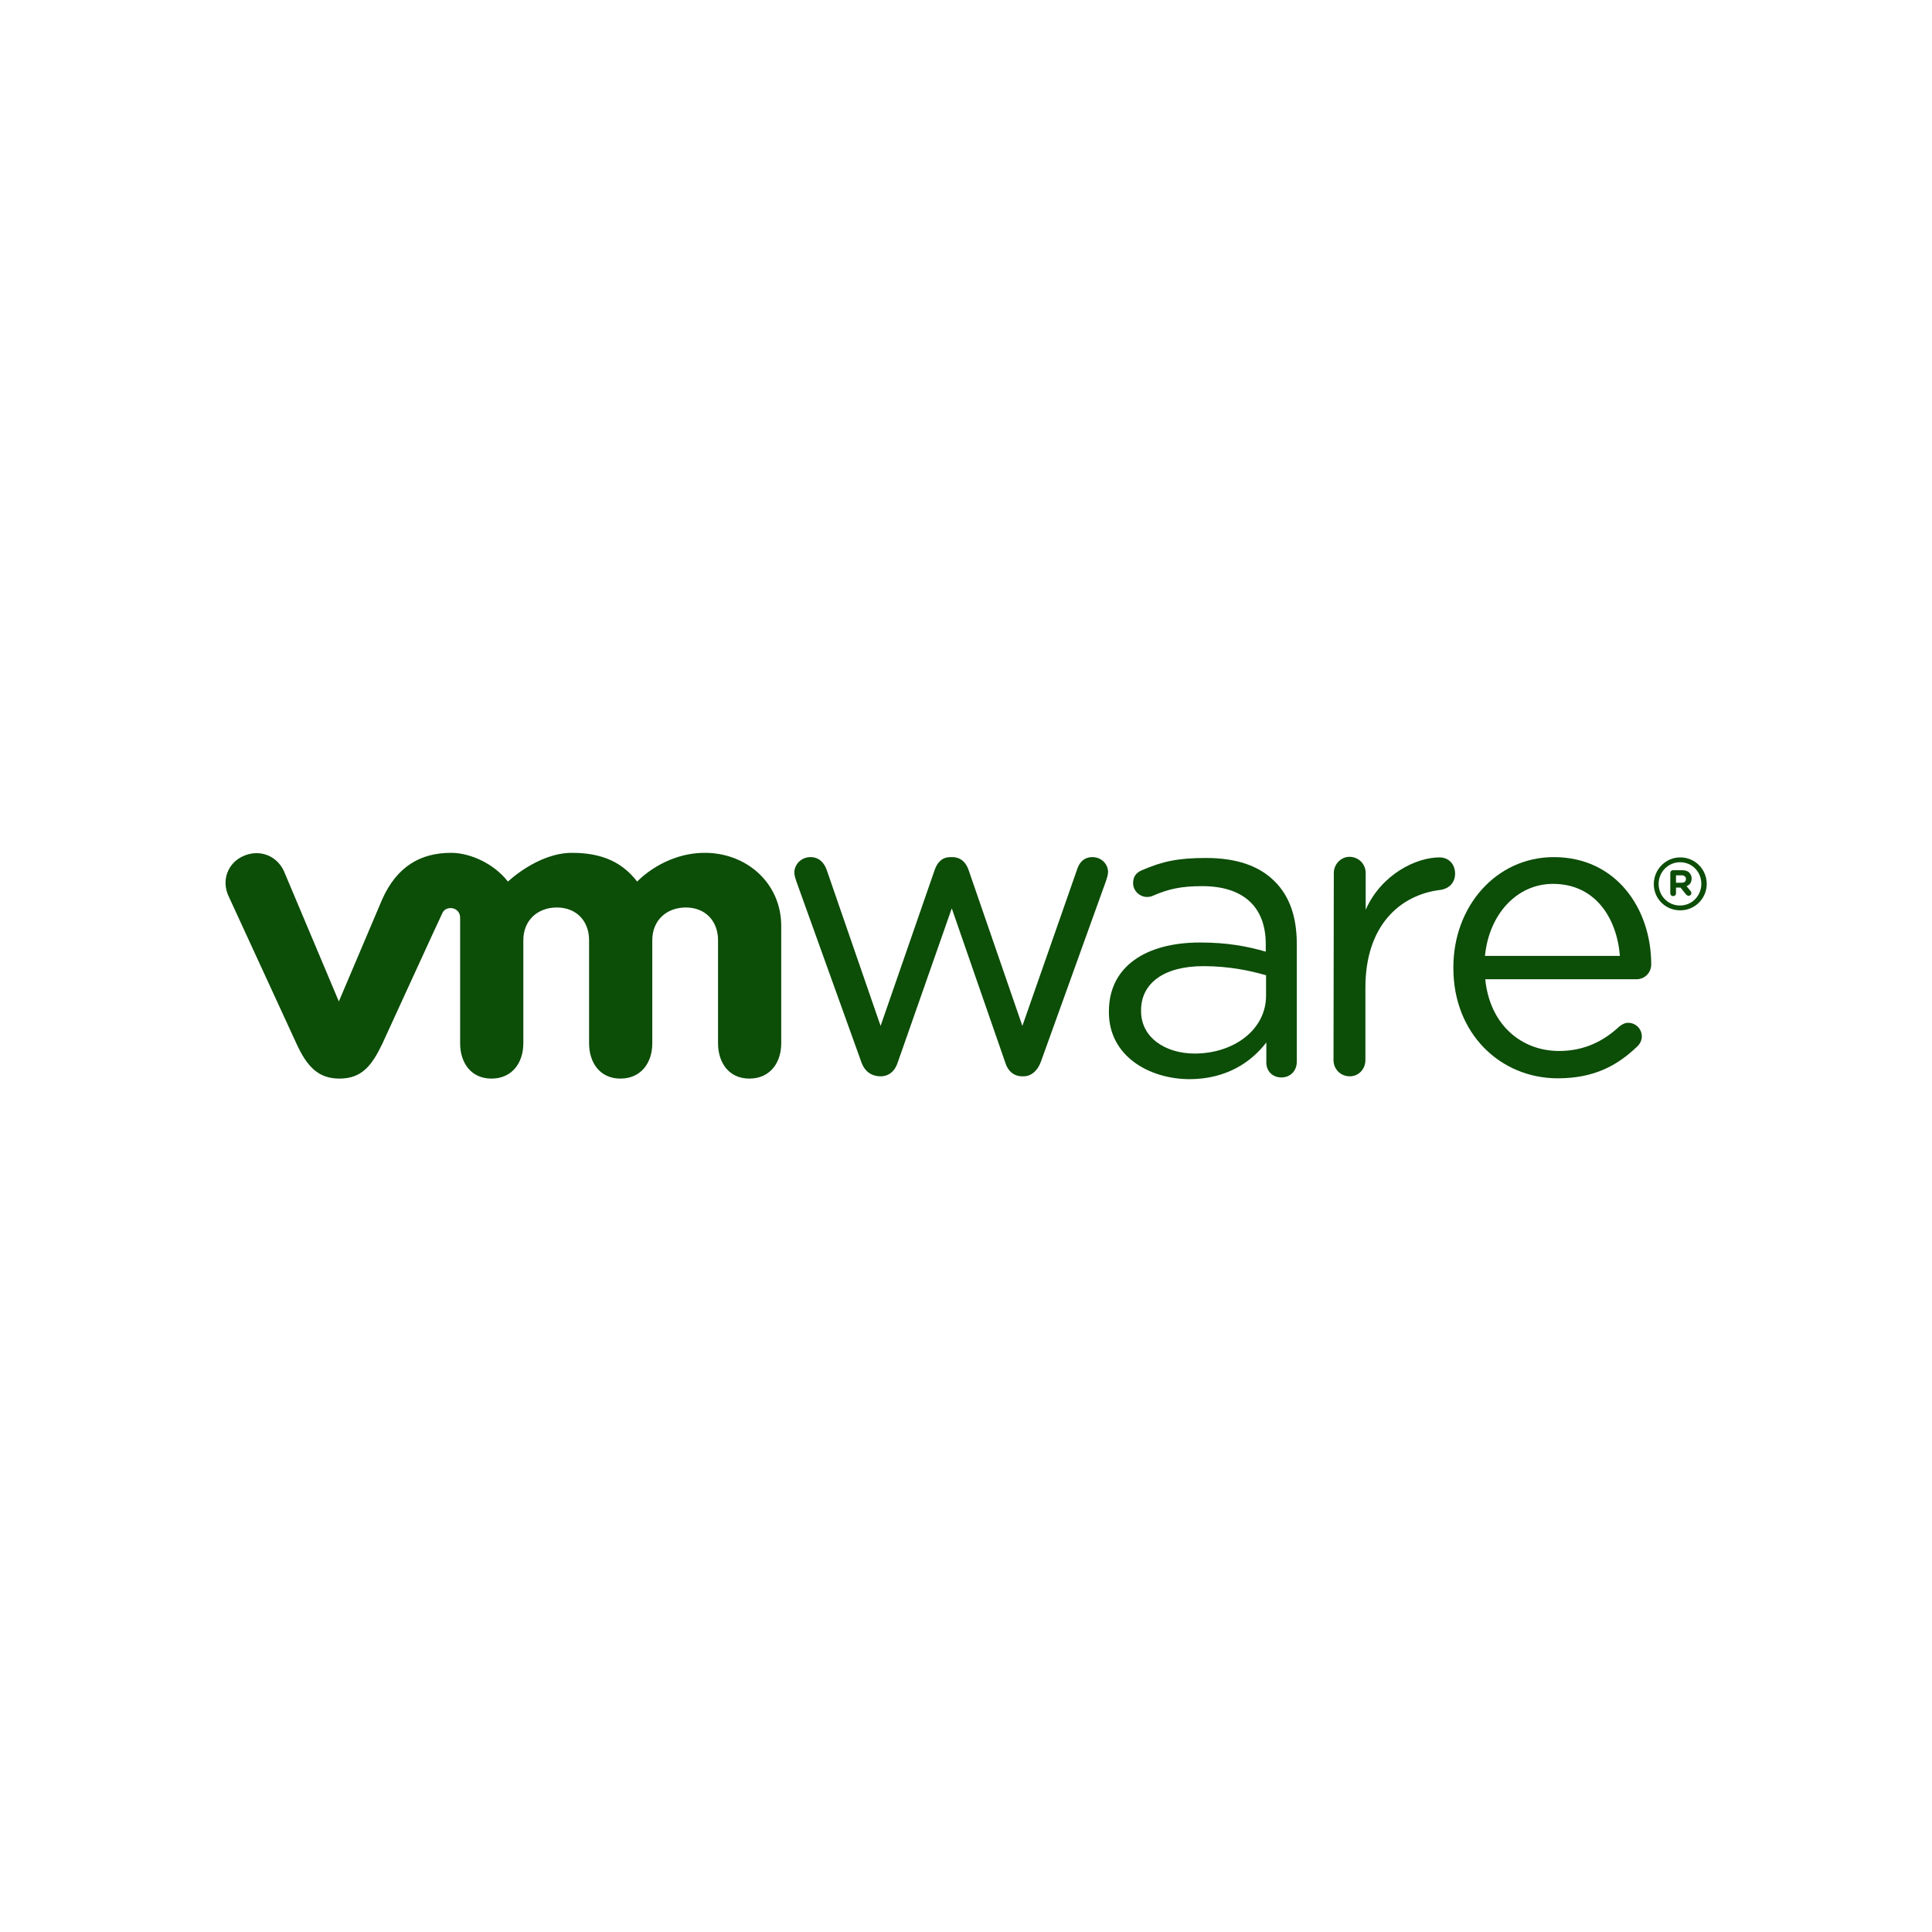
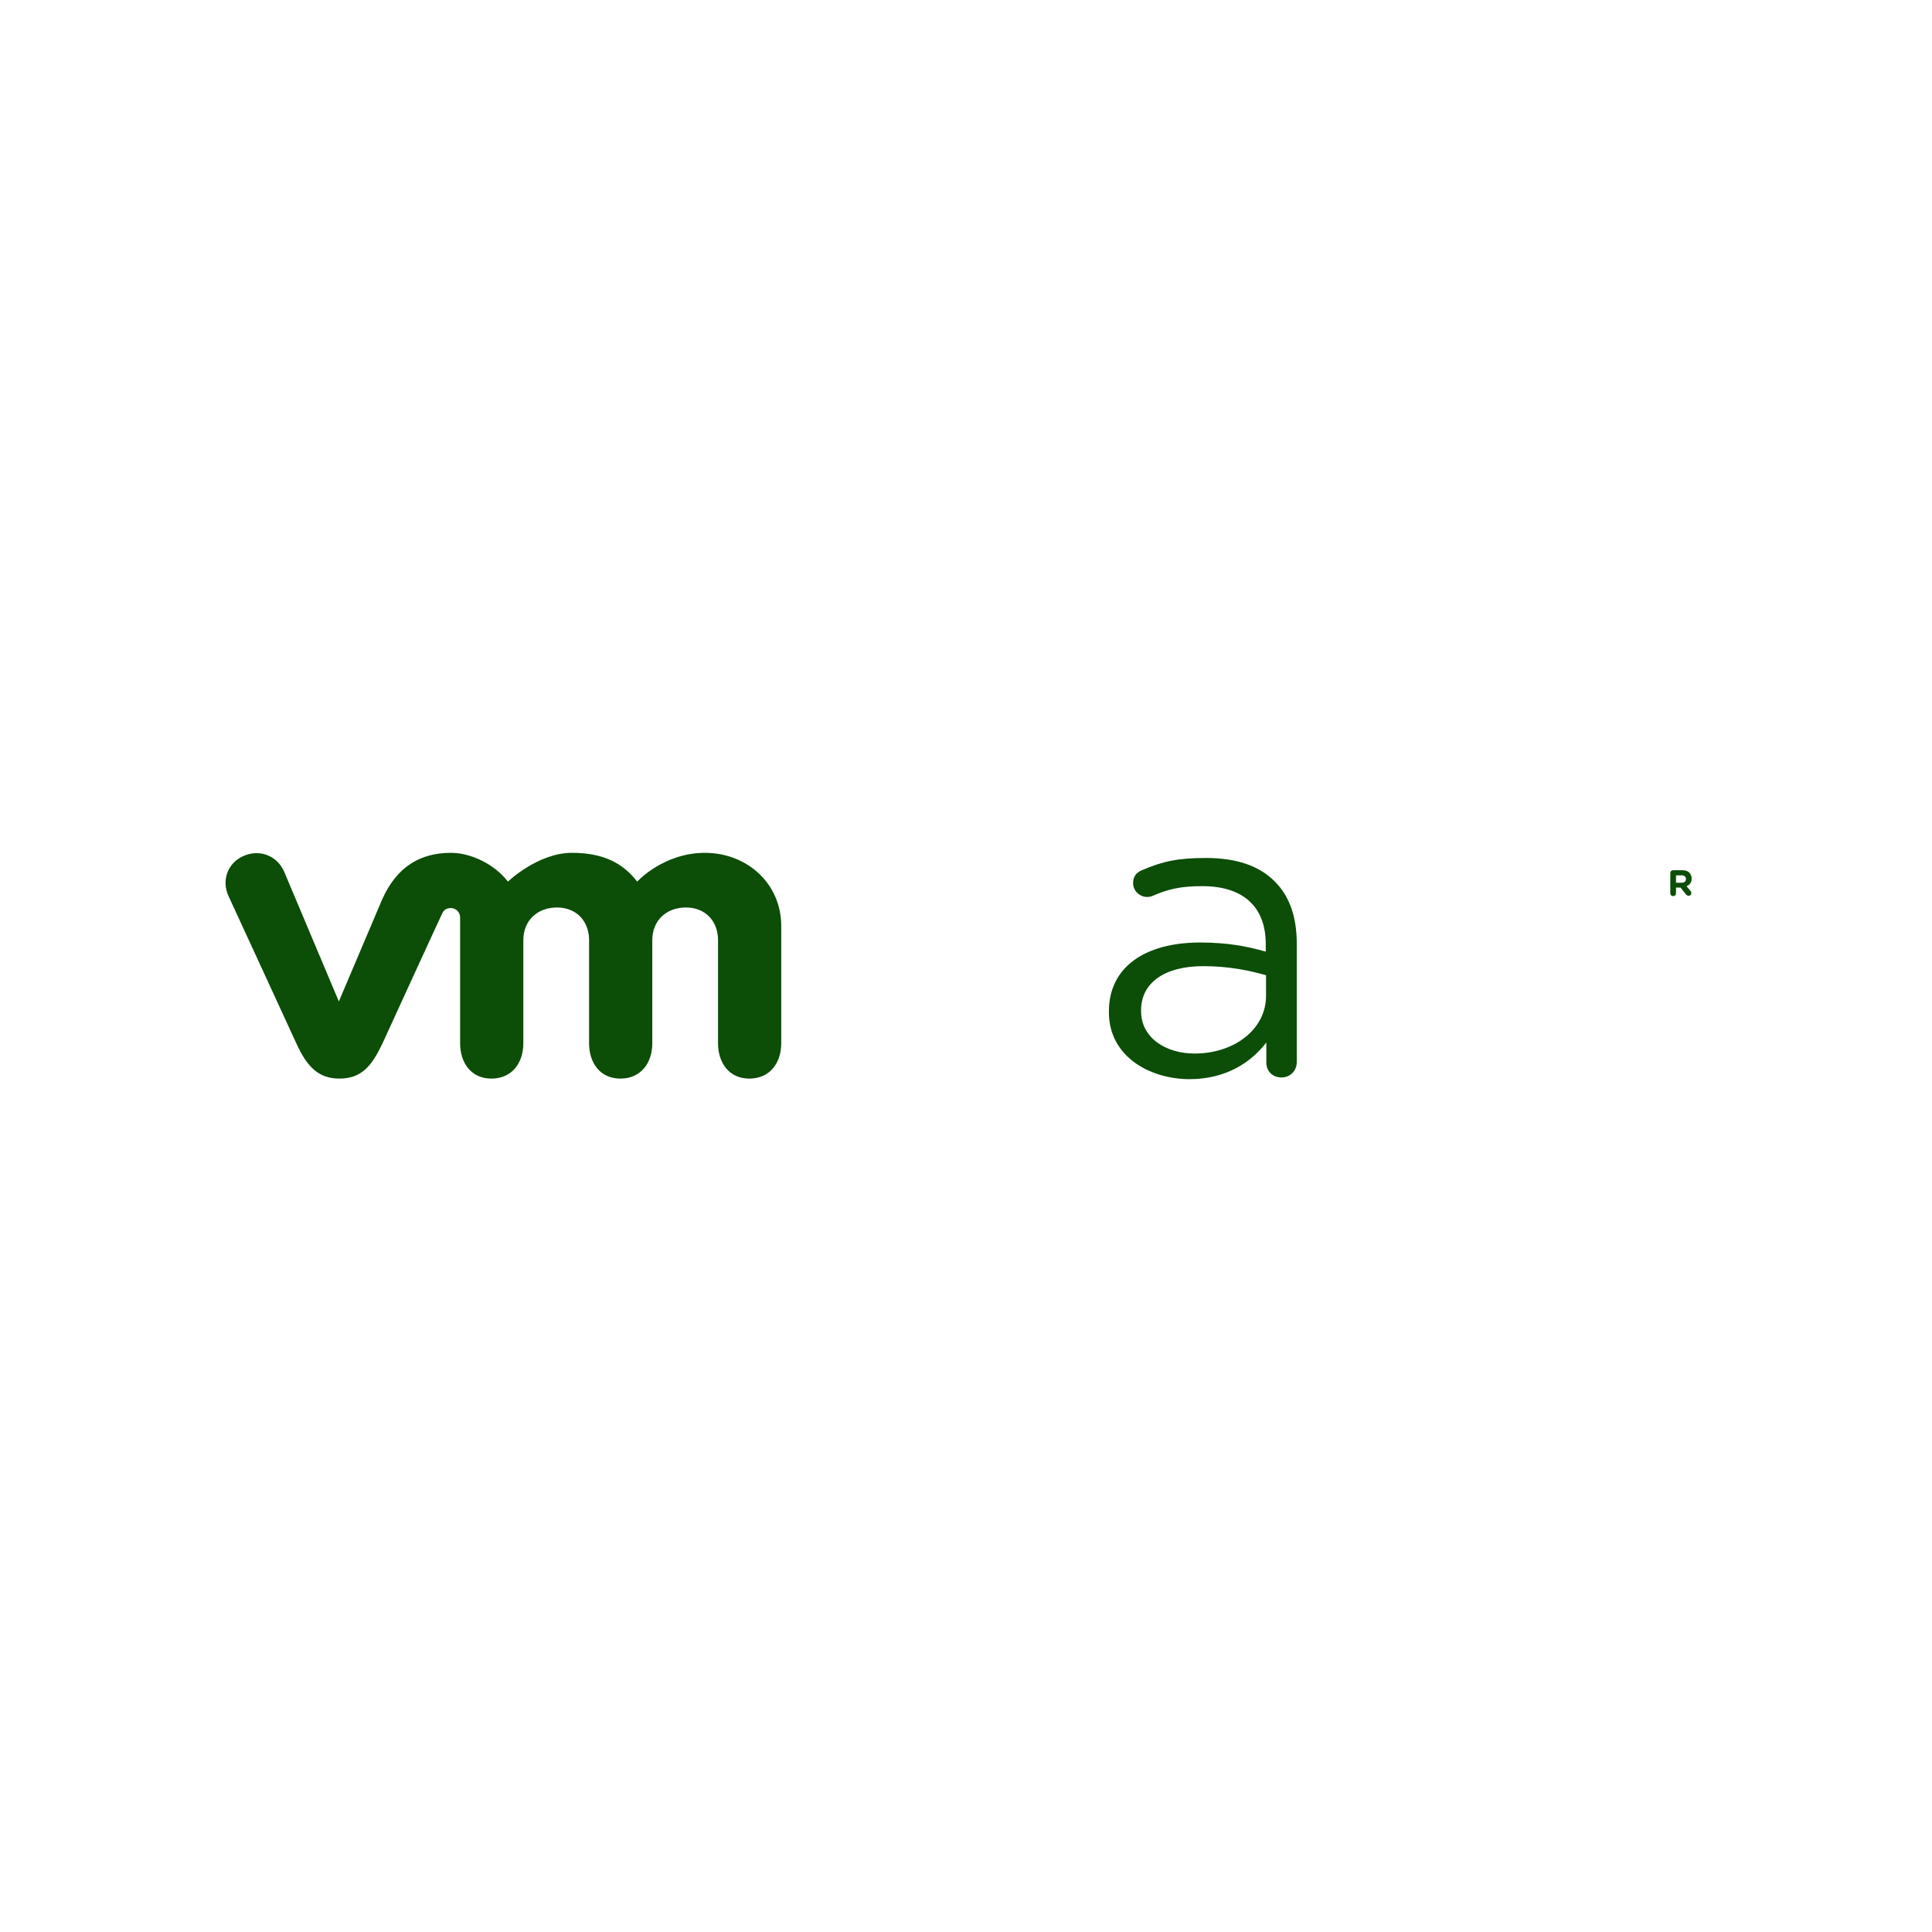
<svg xmlns="http://www.w3.org/2000/svg" width="100%" height="100%" viewBox="0 0 120 120" version="1.1" xml:space="preserve" style="fill-rule:evenodd;clip-rule:evenodd;stroke-linejoin:round;stroke-miterlimit:2;">
  <clipPath id="_clip1">
    <rect x="14.009" y="52.989" width="91.981" height="14.022" />
  </clipPath>
  <g clip-path="url(#_clip1)">
    <g>
-       <path d="M53.493,65.95l-4.031,-11.21c-0.053,-0.16 -0.124,-0.354 -0.124,-0.549c-0,-0.477 0.406,-0.954 1.008,-0.954c0.512,-0 0.848,0.336 1.008,0.813l3.341,9.672l3.36,-9.69c0.159,-0.459 0.46,-0.795 0.972,-0.795l0.107,-0c0.548,-0 0.866,0.336 1.025,0.795l3.342,9.69l3.395,-9.707c0.124,-0.407 0.407,-0.778 0.955,-0.778c0.566,-0 0.972,0.442 0.972,0.919c0,0.177 -0.07,0.389 -0.123,0.548l-4.05,11.246c-0.212,0.583 -0.619,0.902 -1.078,0.902l-0.071,-0c-0.513,-0 -0.902,-0.301 -1.079,-0.902l-3.306,-9.531l-3.342,9.531c-0.177,0.583 -0.566,0.902 -1.079,0.902l-0.053,-0c-0.53,-0.018 -0.954,-0.319 -1.149,-0.902" style="fill:#0c4d08;fill-rule:nonzero;" />
-     </g>
+       </g>
    <g>
-       <path d="M82.845,54.227c0,-0.548 0.442,-1.008 0.973,-1.008c0.565,-0 1.007,0.442 1.007,1.008l0,2.281c0.973,-2.21 3.148,-3.254 4.58,-3.254c0.601,0 0.973,0.442 0.973,1.008c-0,0.548 -0.354,0.92 -0.885,1.008c-2.563,0.301 -4.685,2.246 -4.685,6.065l-0,4.509c-0,0.548 -0.407,1.008 -0.973,1.008c-0.566,-0 -1.008,-0.442 -1.008,-1.008l0.018,-11.617Z" style="fill:#0c4d08;fill-rule:nonzero;" />
-     </g>
+       </g>
    <g>
-       <path d="M96.761,66.976c-3.572,-0 -6.49,-2.777 -6.49,-6.843l0,-0.053c0,-3.784 2.653,-6.843 6.242,-6.843c3.855,-0 6.047,3.182 6.047,6.666c0,0.53 -0.424,0.919 -0.901,0.919l-9.407,0c0.283,2.847 2.263,4.456 4.579,4.456c1.61,0 2.794,-0.636 3.749,-1.521c0.159,-0.123 0.336,-0.229 0.548,-0.229c0.478,-0 0.849,0.389 0.849,0.848c-0,0.23 -0.106,0.46 -0.301,0.637c-1.237,1.185 -2.687,1.963 -4.915,1.963m3.854,-7.604c-0.194,-2.387 -1.556,-4.473 -4.155,-4.473c-2.263,-0 -3.978,1.909 -4.226,4.473l8.381,0Z" style="fill:#0c4d08;fill-rule:nonzero;" />
-     </g>
+       </g>
    <g>
      <path d="M68.876,62.873l0,-0.053c0,-2.793 2.299,-4.279 5.659,-4.279c1.697,0 2.899,0.23 4.084,0.566l0,-0.46c0,-2.387 -1.468,-3.607 -3.943,-3.607c-1.326,0 -2.104,0.177 -3.077,0.601c-0.123,0.053 -0.247,0.071 -0.353,0.071c-0.46,0 -0.867,-0.389 -0.867,-0.849c0,-0.406 0.177,-0.654 0.548,-0.813c1.309,-0.566 2.281,-0.76 3.979,-0.76c1.874,-0 3.306,0.477 4.279,1.467c0.902,0.902 1.361,2.175 1.361,3.873l0,7.32c0,0.566 -0.406,0.972 -0.954,0.972c-0.566,0 -0.938,-0.406 -0.938,-0.919l0,-1.255c-0.919,1.202 -2.457,2.281 -4.791,2.281c-2.494,-0.018 -4.987,-1.433 -4.987,-4.156m9.761,-1.025l-0,-1.273c-0.973,-0.283 -2.281,-0.566 -3.89,-0.566c-2.476,-0 -3.873,1.078 -3.873,2.741l0,0.053c0,1.662 1.539,2.634 3.325,2.634c2.44,0 4.438,-1.485 4.438,-3.589" style="fill:#0c4d08;fill-rule:nonzero;" />
    </g>
    <g>
      <path d="M17.634,54.103c-0.442,-0.955 -1.503,-1.379 -2.511,-0.937c-1.008,0.442 -1.379,1.556 -0.919,2.511l4.208,9.141c0.654,1.433 1.362,2.175 2.67,2.175c1.397,0 2.016,-0.813 2.67,-2.175c0,0 3.66,-7.992 3.713,-8.08c0.036,-0.089 0.159,-0.336 0.531,-0.336c0.318,-0 0.583,0.247 0.583,0.583l0,7.816c0,1.202 0.672,2.192 1.945,2.192c1.291,0 1.981,-0.99 1.981,-2.192l-0,-6.401c-0,-1.238 0.884,-2.034 2.086,-2.034c1.202,0 1.998,0.831 1.998,2.034l0,6.401c0,1.202 0.672,2.192 1.945,2.192c1.291,0 1.981,-0.99 1.981,-2.192l-0,-6.401c-0,-1.238 0.884,-2.034 2.086,-2.034c1.202,0 1.998,0.831 1.998,2.034l0,6.401c0,1.202 0.672,2.192 1.945,2.192c1.291,0 1.98,-0.99 1.98,-2.192l0,-7.285c0,-2.67 -2.157,-4.545 -4.738,-4.545c-2.582,0 -4.209,1.786 -4.209,1.786c-0.866,-1.114 -2.051,-1.786 -4.049,-1.786c-2.122,0 -3.978,1.786 -3.978,1.786c-0.867,-1.114 -2.334,-1.786 -3.537,-1.786c-1.874,0 -3.359,0.831 -4.279,2.9l-2.687,6.33l-3.413,-8.098Z" style="fill:#0c4d08;fill-rule:nonzero;" />
    </g>
    <g>
-       <path d="M102.72,54.916c-0,-0.901 0.725,-1.662 1.644,-1.662c0.919,0 1.644,0.743 1.644,1.645c0,0.902 -0.725,1.644 -1.644,1.644c-0.937,0 -1.644,-0.742 -1.644,-1.627m2.952,-0.017c0,-0.743 -0.565,-1.344 -1.326,-1.344c-0.742,-0 -1.326,0.619 -1.326,1.344c0,0.725 0.566,1.344 1.326,1.344c0.761,-0 1.326,-0.619 1.326,-1.344" style="fill:#0c4d08;fill-rule:nonzero;" />
-     </g>
+       </g>
    <g>
      <path d="M103.745,54.227c0,-0.106 0.071,-0.177 0.177,-0.177l0.548,0c0.212,0 0.371,0.053 0.46,0.159c0.088,0.089 0.141,0.212 0.141,0.354c0,0.247 -0.124,0.406 -0.318,0.477l0.248,0.301c0.035,0.035 0.053,0.088 0.053,0.141c-0,0.089 -0.089,0.159 -0.16,0.159c-0.07,0 -0.123,-0.035 -0.176,-0.088l-0.336,-0.424l-0.283,-0l-0,0.353c-0,0.106 -0.071,0.177 -0.177,0.177c-0.106,0 -0.177,-0.071 -0.177,-0.177l0,-1.255Zm0.707,0.601c0.177,0 0.266,-0.088 0.266,-0.23c-0,-0.141 -0.106,-0.23 -0.266,-0.23l-0.353,0l-0,0.46l0.353,0Z" style="fill:#0c4d08;fill-rule:nonzero;" />
    </g>
  </g>
</svg>